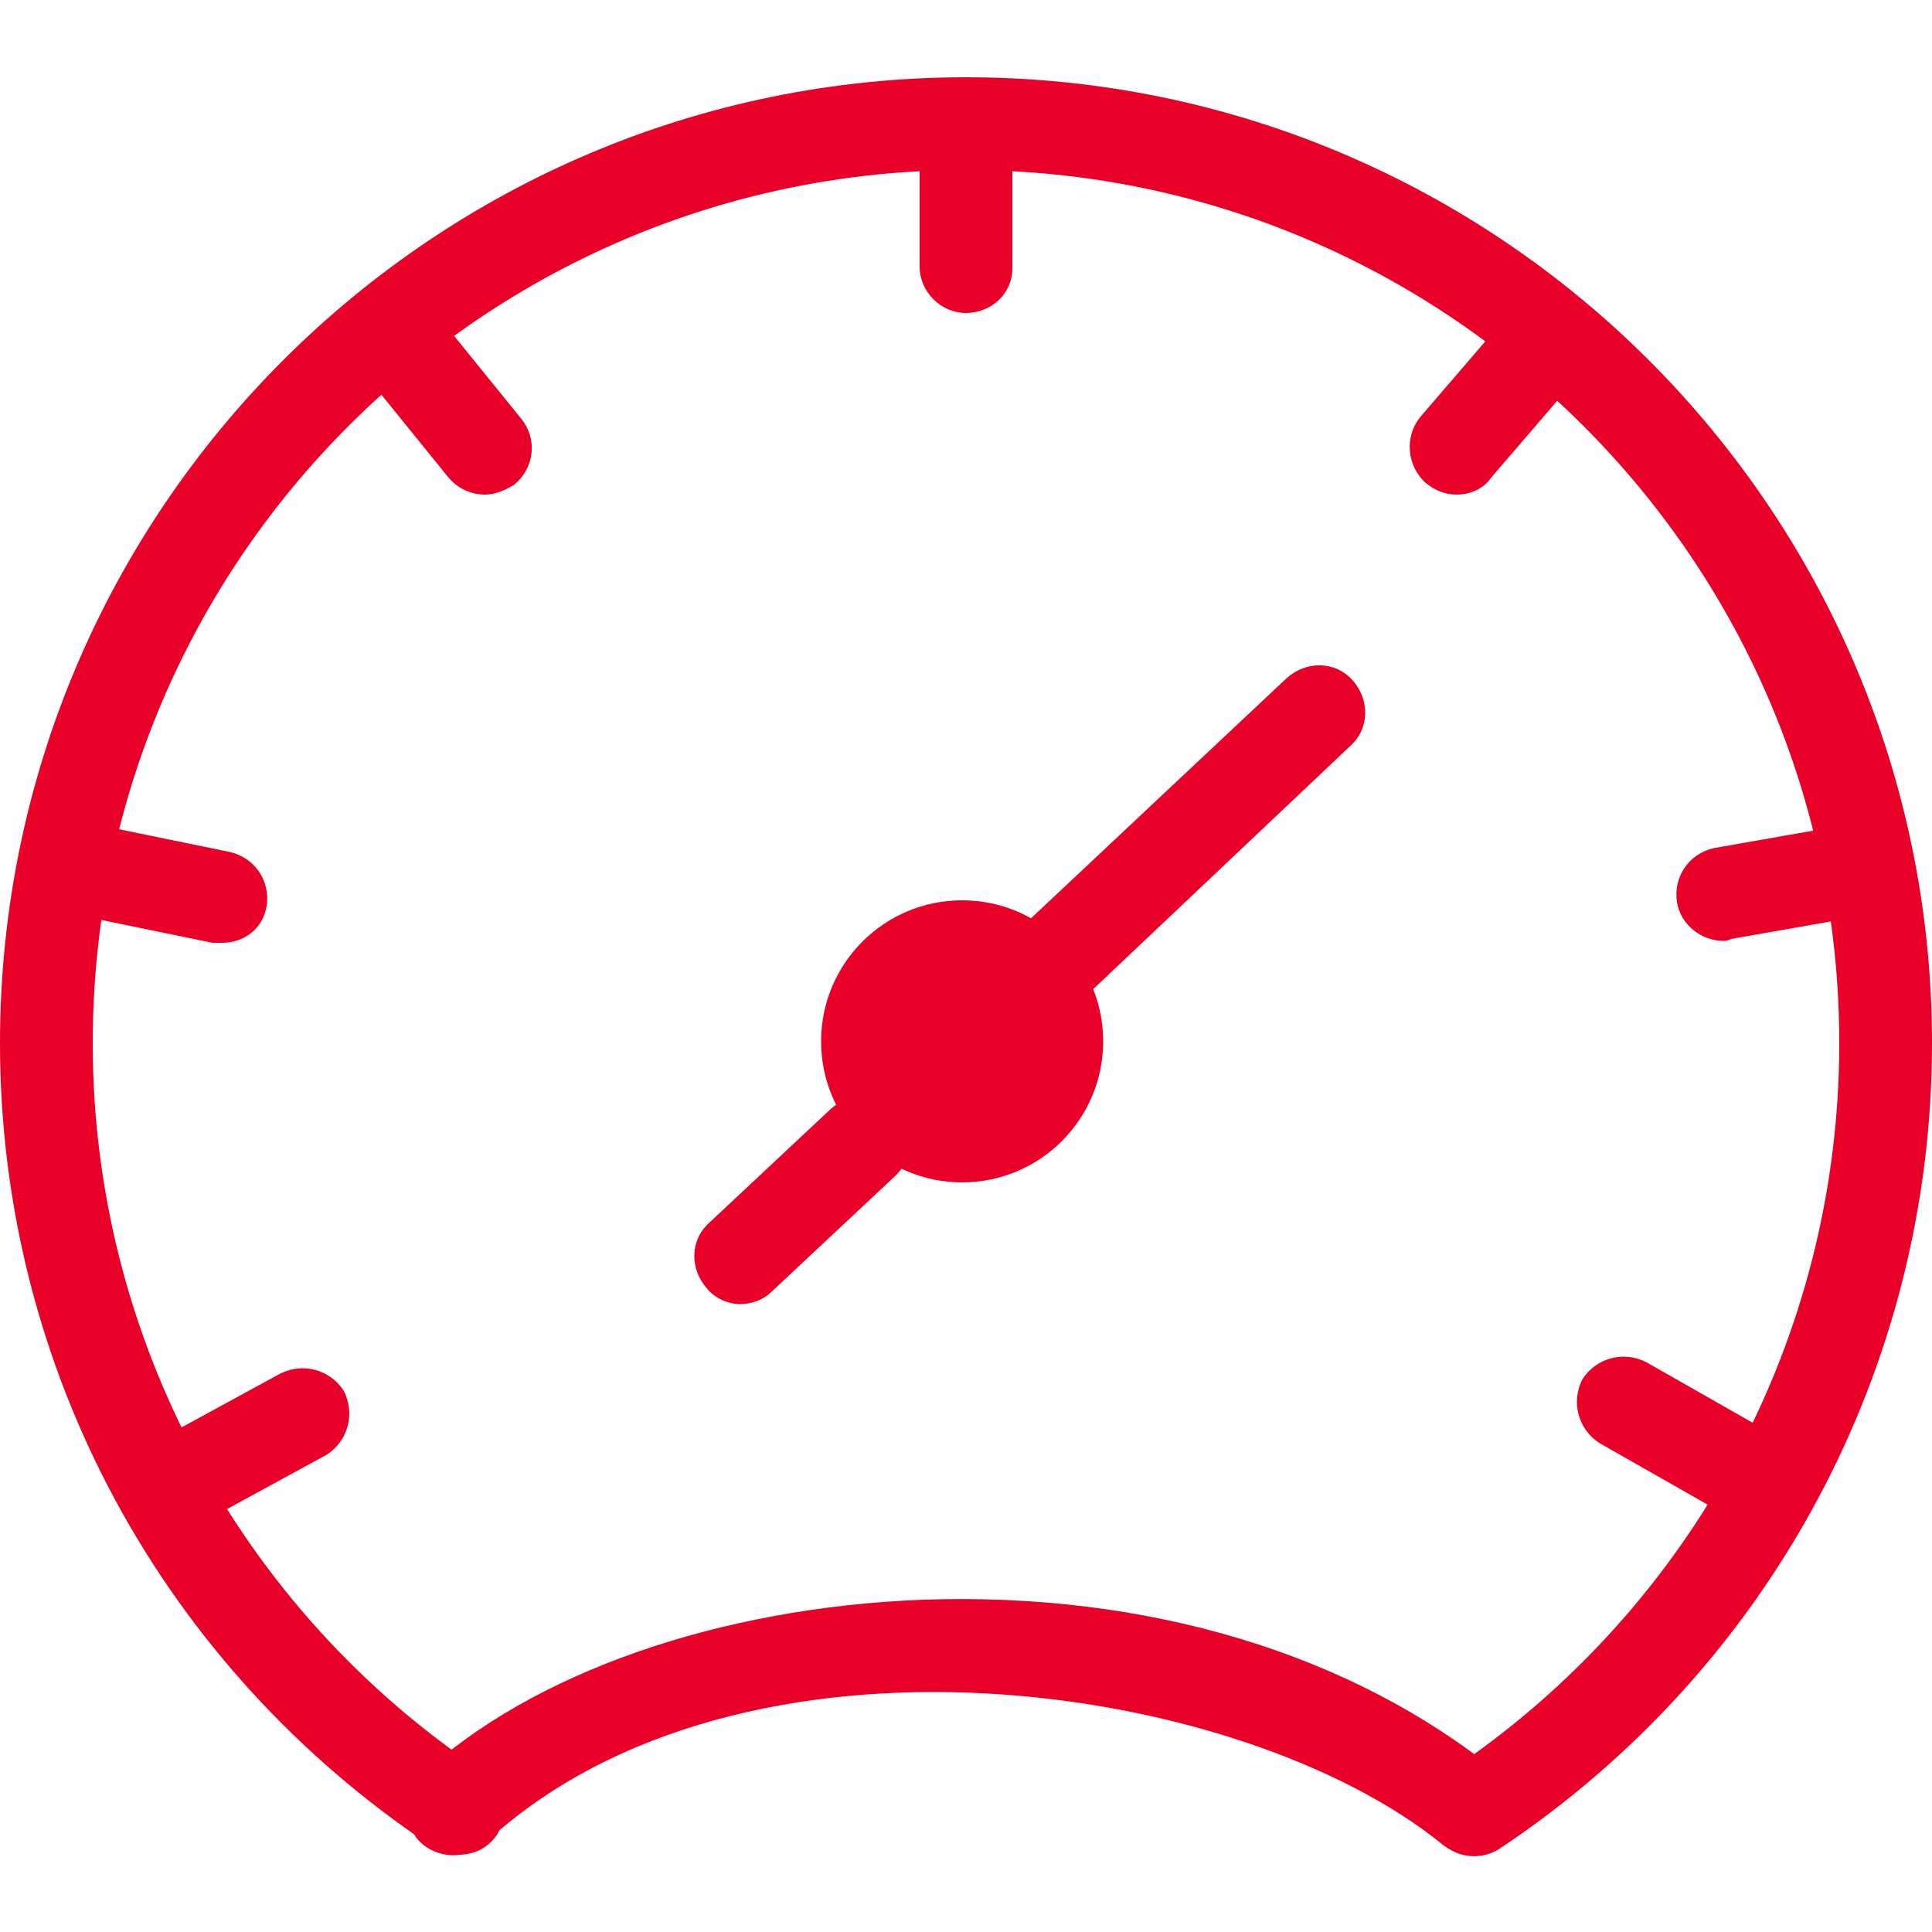
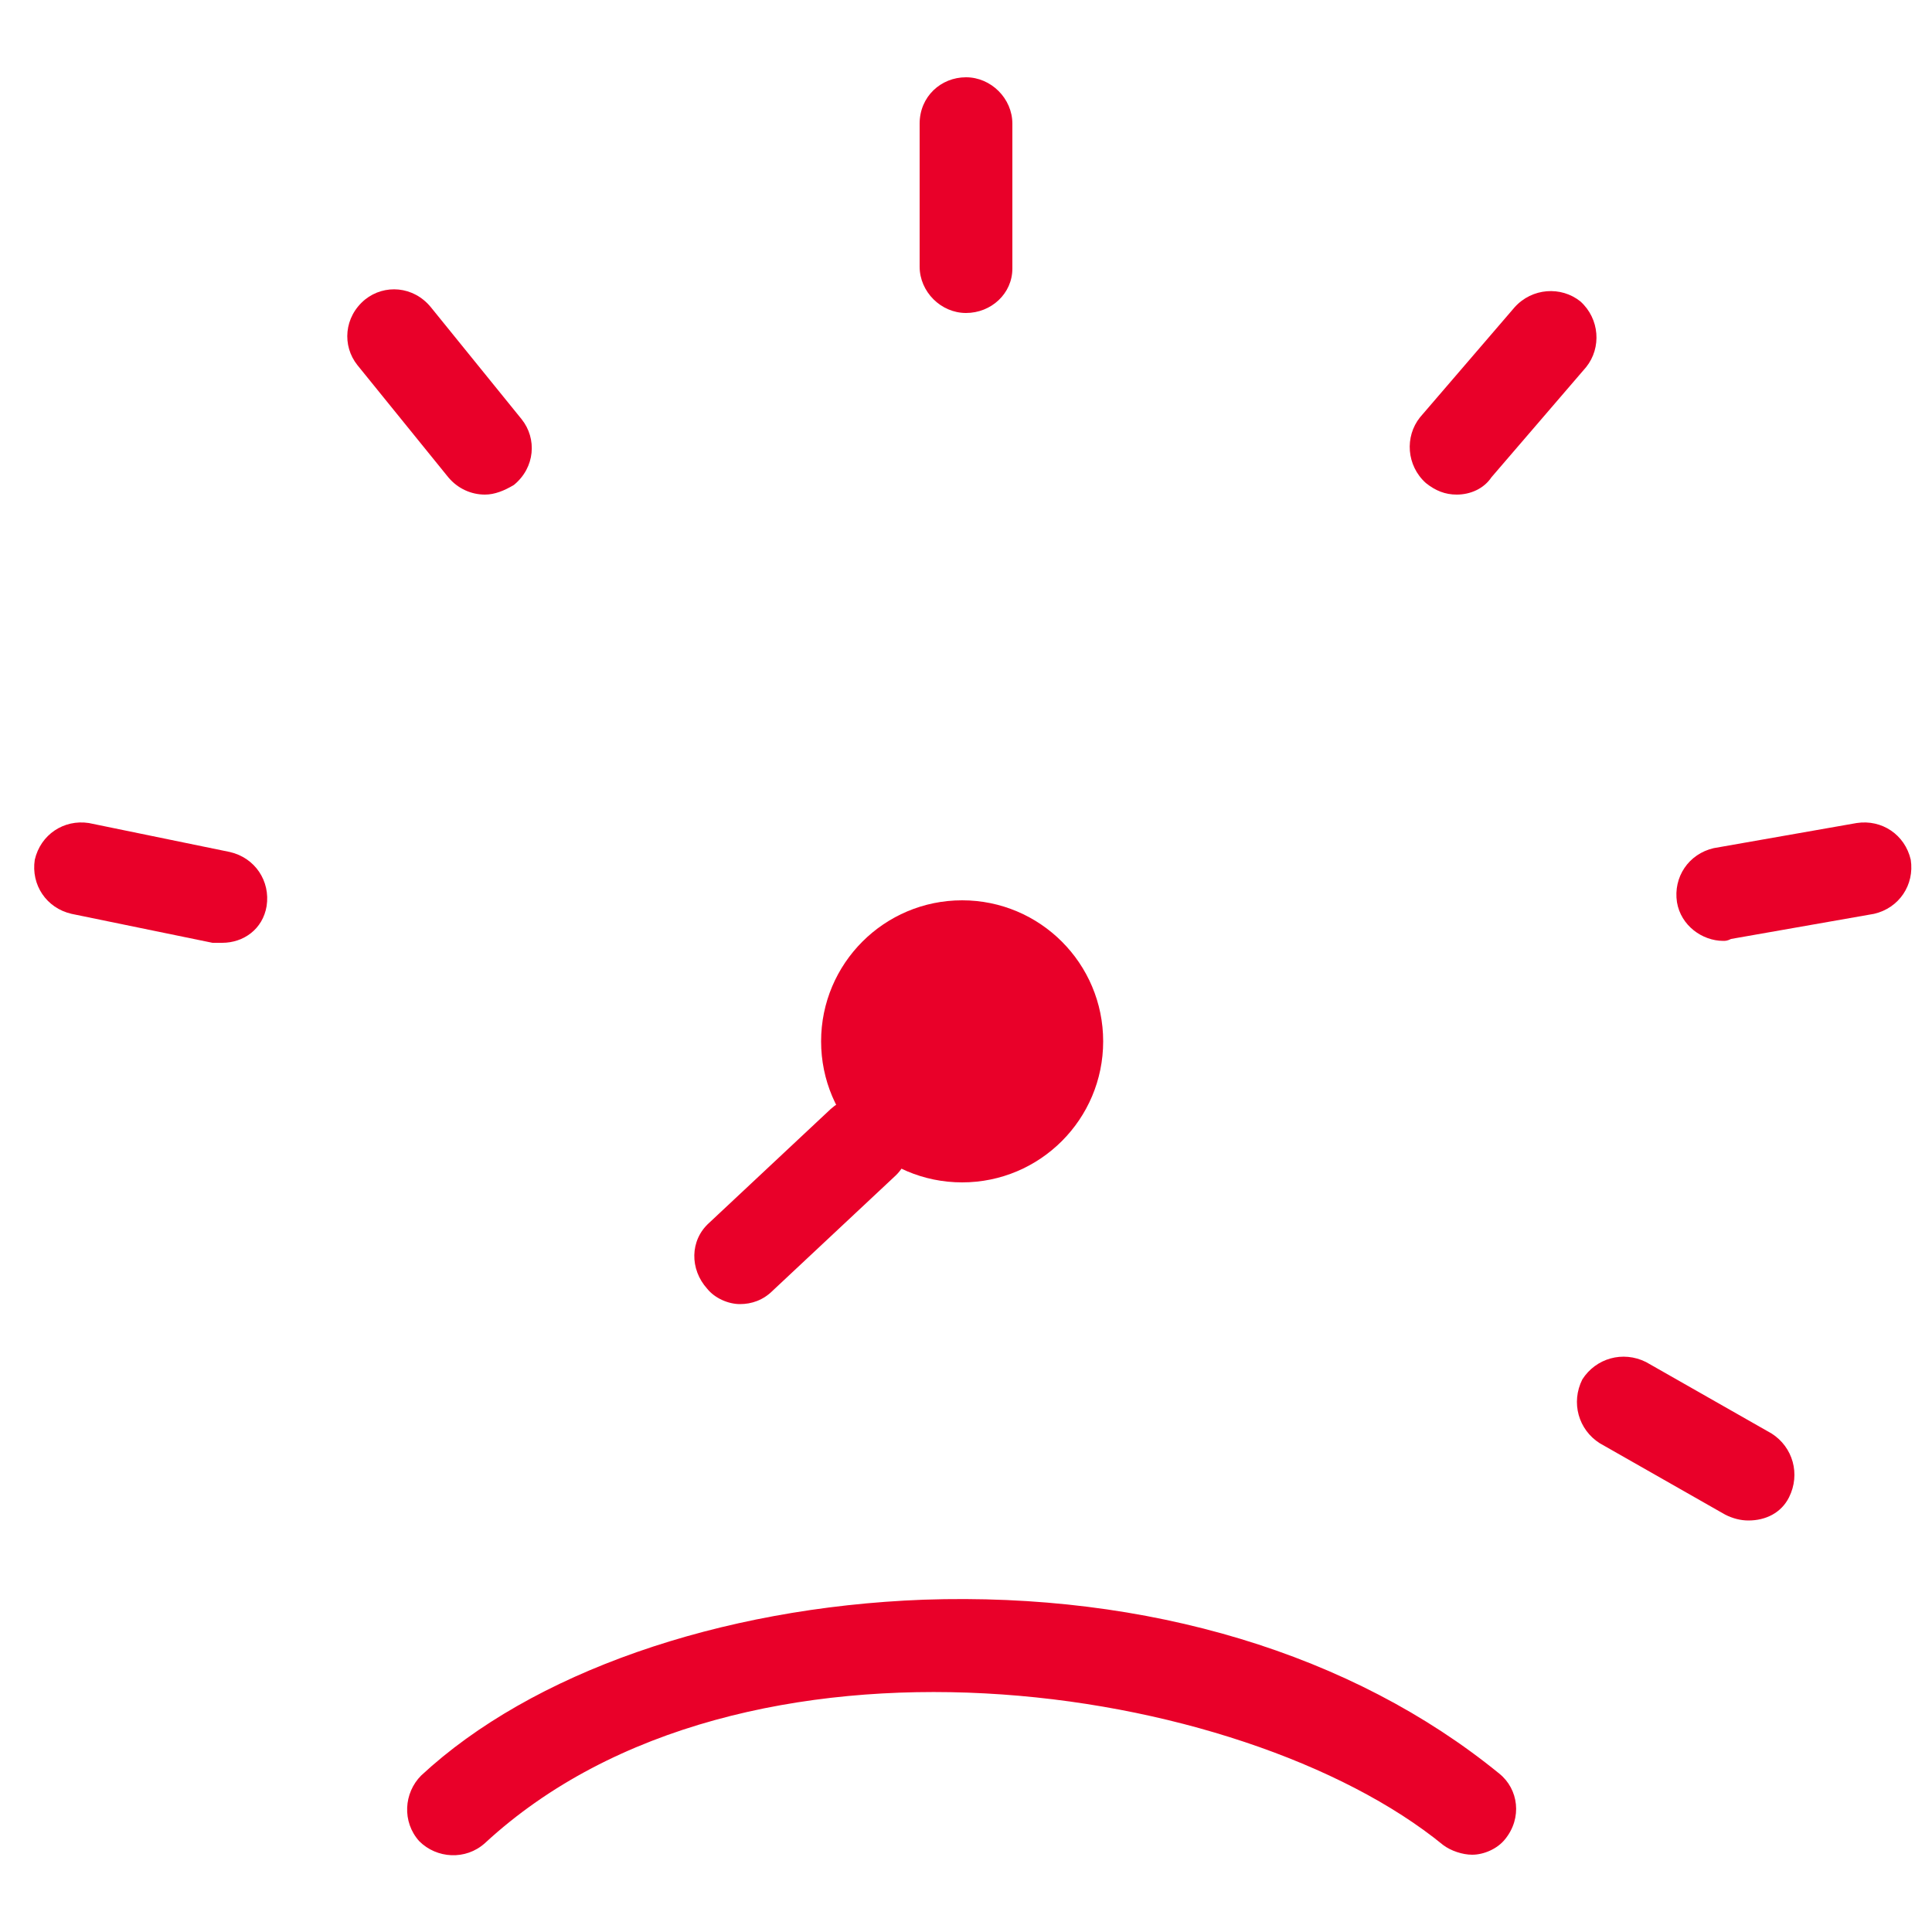
<svg xmlns="http://www.w3.org/2000/svg" version="1.1" id="Layer_1" x="0px" y="0px" viewBox="0 0 100 100" style="enable-background:new 0 0 100 100;" xml:space="preserve">
  <style type="text/css">
	.st0{fill:#E90029;}
</style>
-   <path class="st0" d="M23.7,96c-0.5,0-0.9-0.1-1.3-0.4C8.4,86.3,0,70.8,0,54C0,26.4,22.4,4,50,4c27.6,0,50,22.4,50,50  c0,16.8-8.4,32.4-22.4,41.7c-1.1,0.7-2.6,0.4-3.3-0.7c-0.7-1.1-0.4-2.6,0.7-3.3C87.7,83.2,95.2,69.1,95.2,54  C95.2,29,74.9,8.8,50,8.8S4.8,29,4.8,54c0,15.2,7.6,29.3,20.2,37.7c1.1,0.7,1.4,2.2,0.7,3.3C25.2,95.7,24.5,96,23.7,96z" />
  <path class="st0" d="M76.2,96c-0.5,0-1.1-0.2-1.5-0.5C64.3,87,38.4,83.1,25.1,95.4c-1,0.9-2.5,0.8-3.4-0.1c-0.9-1-0.8-2.5,0.1-3.4  c5.7-5.3,15.4-8.7,26-9.1c11.6-0.4,22.2,2.8,29.8,9c1,0.8,1.2,2.3,0.3,3.4C77.5,95.7,76.8,96,76.2,96z" />
  <circle class="st0" cx="49.8" cy="53.9" r="7.3" />
  <path class="st0" d="M38.3,67.5c-0.6,0-1.3-0.3-1.7-0.8c-0.9-1-0.9-2.5,0.1-3.4l6.3-5.9c1-0.9,2.5-0.9,3.4,0.1  c0.9,1,0.9,2.5-0.1,3.4l-6.3,5.9C39.5,67.3,38.9,67.5,38.3,67.5z" />
-   <path class="st0" d="M53.4,53.2c-0.6,0-1.3-0.3-1.7-0.8c-0.9-1-0.9-2.5,0.1-3.4l14.8-13.9c1-0.9,2.5-0.9,3.4,0.1  c0.9,1,0.9,2.5-0.1,3.4L55.1,52.6C54.6,53,54,53.2,53.4,53.2z" />
  <path class="st0" d="M50,16.2c-1.3,0-2.4-1.1-2.4-2.4V6.4C47.6,5,48.7,4,50,4c1.3,0,2.4,1.1,2.4,2.4v7.5  C52.4,15.2,51.3,16.2,50,16.2z" />
  <path class="st0" d="M75.4,25.6c-0.6,0-1.1-0.2-1.6-0.6c-1-0.9-1.1-2.4-0.3-3.4l4.9-5.7c0.9-1,2.4-1.1,3.4-0.3  c1,0.9,1.1,2.4,0.3,3.4l-4.9,5.7C76.8,25.3,76.1,25.6,75.4,25.6z" />
  <path class="st0" d="M89.2,48.7c-1.1,0-2.2-0.8-2.4-2c-0.2-1.3,0.6-2.5,1.9-2.8l7.4-1.3c1.3-0.2,2.5,0.6,2.8,1.9  c0.2,1.3-0.6,2.5-1.9,2.8l-7.4,1.3C89.4,48.7,89.3,48.7,89.2,48.7z" />
  <path class="st0" d="M90.5,78.7c-0.4,0-0.8-0.1-1.2-0.3l-6.5-3.7c-1.1-0.7-1.5-2.1-0.9-3.3c0.7-1.1,2.1-1.5,3.3-0.9l6.5,3.7  c1.1,0.7,1.5,2.1,0.9,3.3C92.2,78.3,91.4,78.7,90.5,78.7z" />
-   <path class="st0" d="M9.1,79.2c-0.8,0-1.7-0.4-2.1-1.2c-0.6-1.2-0.2-2.6,0.9-3.3l6.6-3.6c1.2-0.6,2.6-0.2,3.3,0.9  c0.6,1.2,0.2,2.6-0.9,3.3l-6.6,3.6C9.9,79.1,9.5,79.2,9.1,79.2z" />
  <path class="st0" d="M11.5,48.8c-0.2,0-0.3,0-0.5,0l-7.3-1.5c-1.3-0.3-2.1-1.5-1.9-2.8c0.3-1.3,1.5-2.1,2.8-1.9l7.3,1.5  c1.3,0.3,2.1,1.5,1.9,2.8C13.6,48.1,12.6,48.8,11.5,48.8z" />
  <path class="st0" d="M25.1,25.6c-0.7,0-1.4-0.3-1.9-0.9l-4.7-5.8c-0.8-1-0.7-2.5,0.4-3.4c1-0.8,2.5-0.7,3.4,0.4l4.7,5.8  c0.8,1,0.7,2.5-0.4,3.4C26.1,25.4,25.6,25.6,25.1,25.6z" />
</svg>